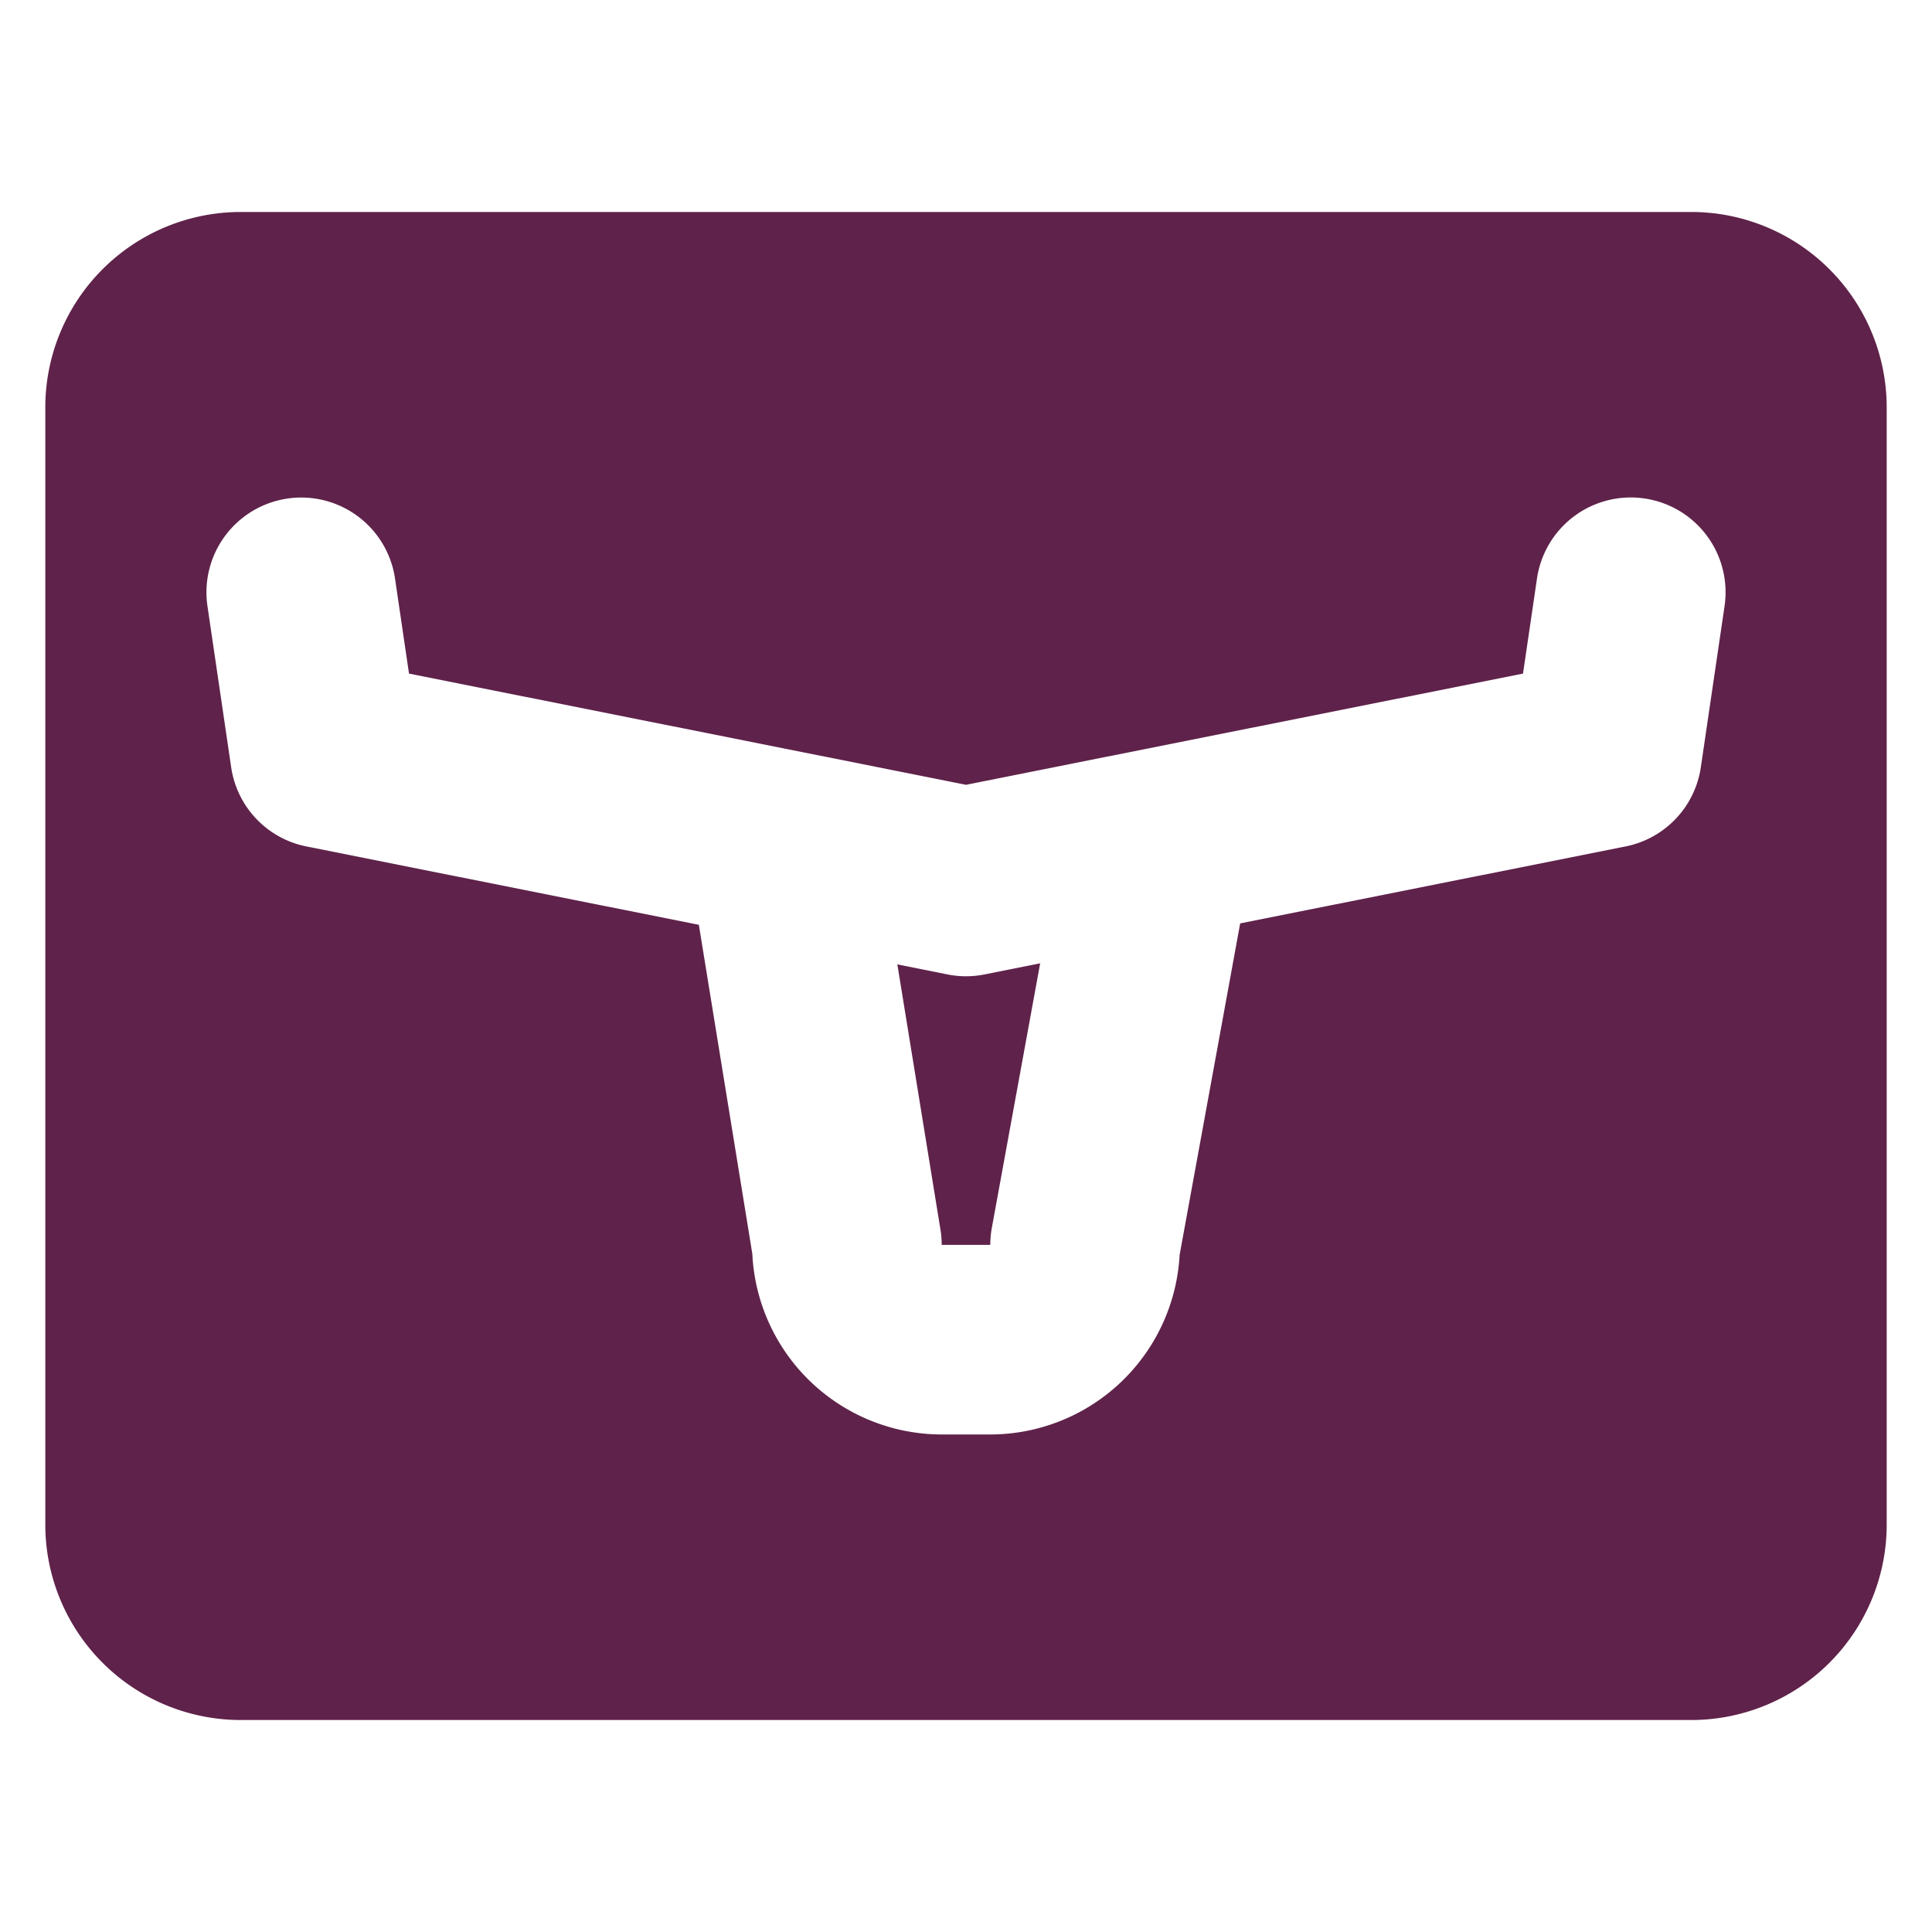
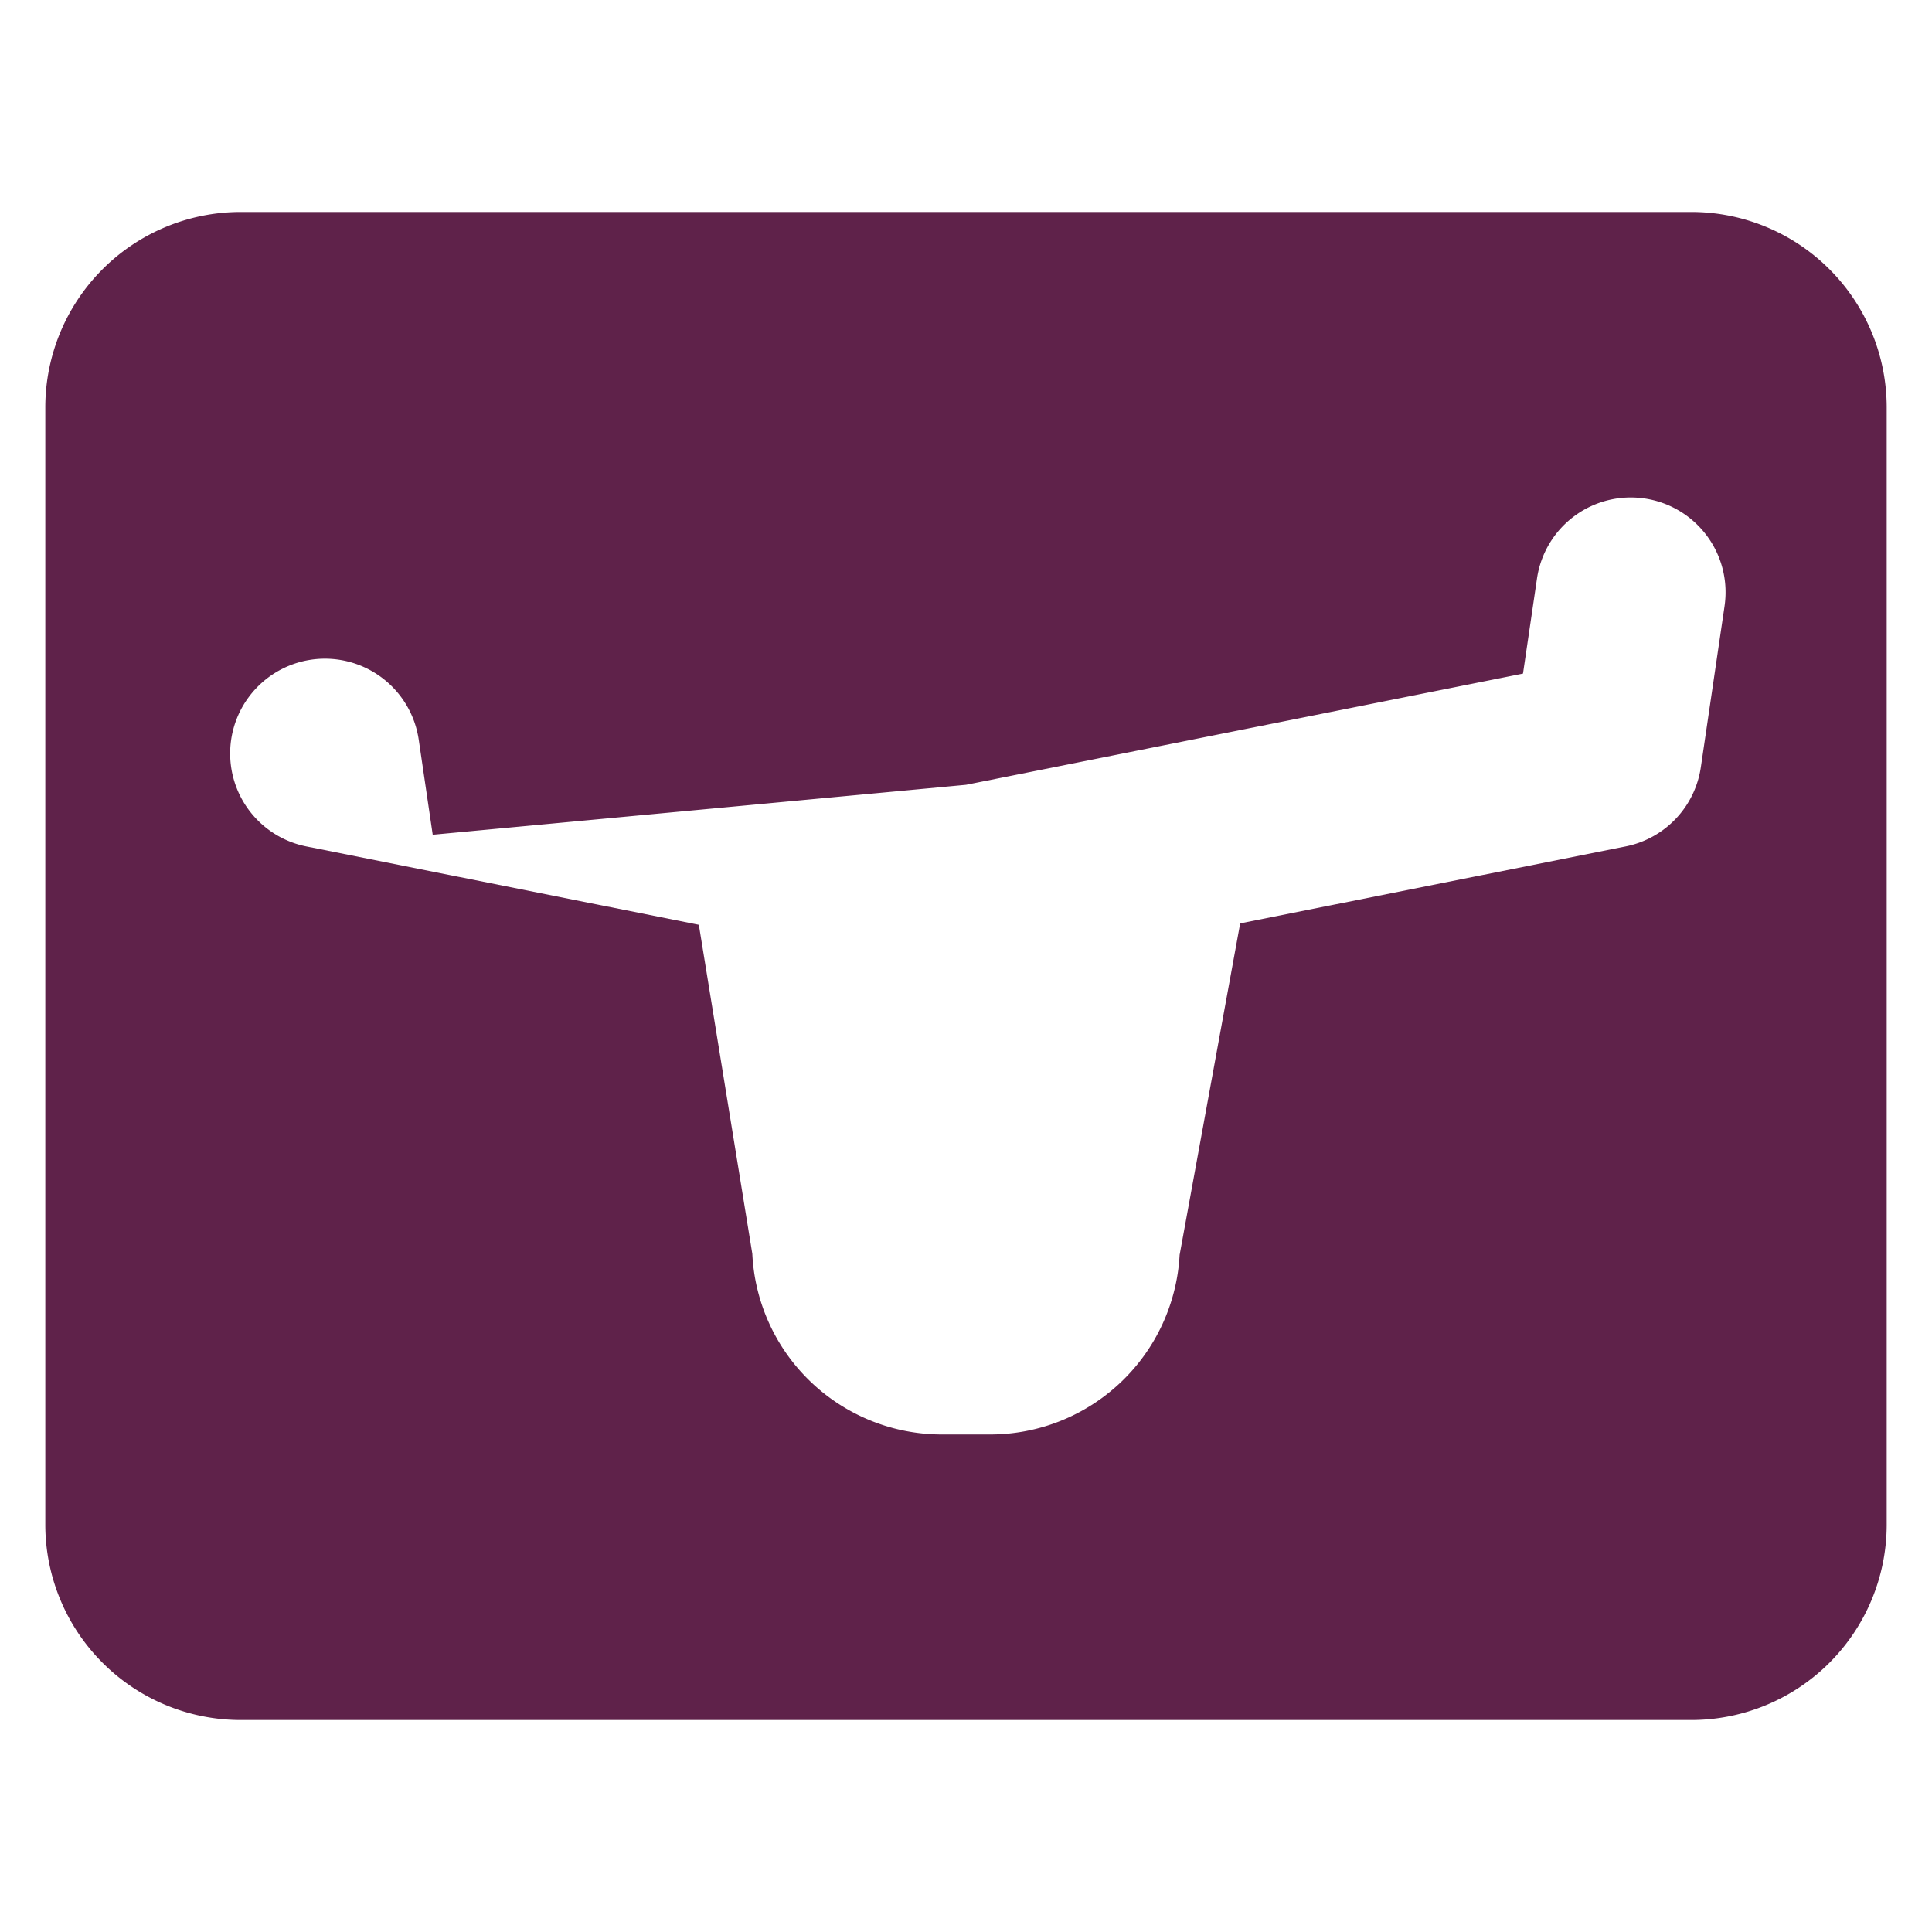
<svg xmlns="http://www.w3.org/2000/svg" id="Layer_1" data-name="Layer 1" viewBox="0 0 360 360">
  <defs>
    <style>.cls-1{fill:#5f224a;}</style>
  </defs>
  <title>longhorn-icon-color</title>
-   <path class="cls-1" d="M180,181.912a17.678,17.678,0,0,1-3.458-.342l-9.333-1.863,8.034,49.427a17.527,17.527,0,0,1,.229,2.834h9.054a17.663,17.663,0,0,1,.288-3.175l9.005-49.291-10.361,2.068A17.678,17.678,0,0,1,180,181.912Z" />
-   <path class="cls-1" d="M315.242,39.5H44.759A36.423,36.423,0,0,0,8.442,75.816V284.184A36.423,36.423,0,0,0,44.759,320.5h270.483a36.423,36.423,0,0,0,36.316-36.316V75.816A36.423,36.423,0,0,0,315.242,39.5Zm6.103,73.445L316.925,142.972a17.664,17.664,0,0,1-14.017,14.75L231.077,172.063c-.012.072-.015.143-.028.215L219.804,233.835a35.373,35.373,0,0,1-35.278,33.459h-9.054a35.372,35.372,0,0,1-35.288-33.662l-9.964-61.309-73.128-14.6A17.664,17.664,0,0,1,43.075,142.972l-4.419-30.027a17.663,17.663,0,0,1,34.95-5.144l2.606,17.715L180,146.237l103.788-20.721,2.606-17.715a17.663,17.663,0,0,1,34.954,5.117Z" />
+   <path class="cls-1" d="M315.242,39.5H44.759A36.423,36.423,0,0,0,8.442,75.816V284.184A36.423,36.423,0,0,0,44.759,320.5h270.483a36.423,36.423,0,0,0,36.316-36.316V75.816A36.423,36.423,0,0,0,315.242,39.5Zm6.103,73.445L316.925,142.972a17.664,17.664,0,0,1-14.017,14.75L231.077,172.063c-.012.072-.015.143-.028.215L219.804,233.835a35.373,35.373,0,0,1-35.278,33.459h-9.054a35.372,35.372,0,0,1-35.288-33.662l-9.964-61.309-73.128-14.6A17.664,17.664,0,0,1,43.075,142.972a17.663,17.663,0,0,1,34.95-5.144l2.606,17.715L180,146.237l103.788-20.721,2.606-17.715a17.663,17.663,0,0,1,34.954,5.117Z" />
</svg>